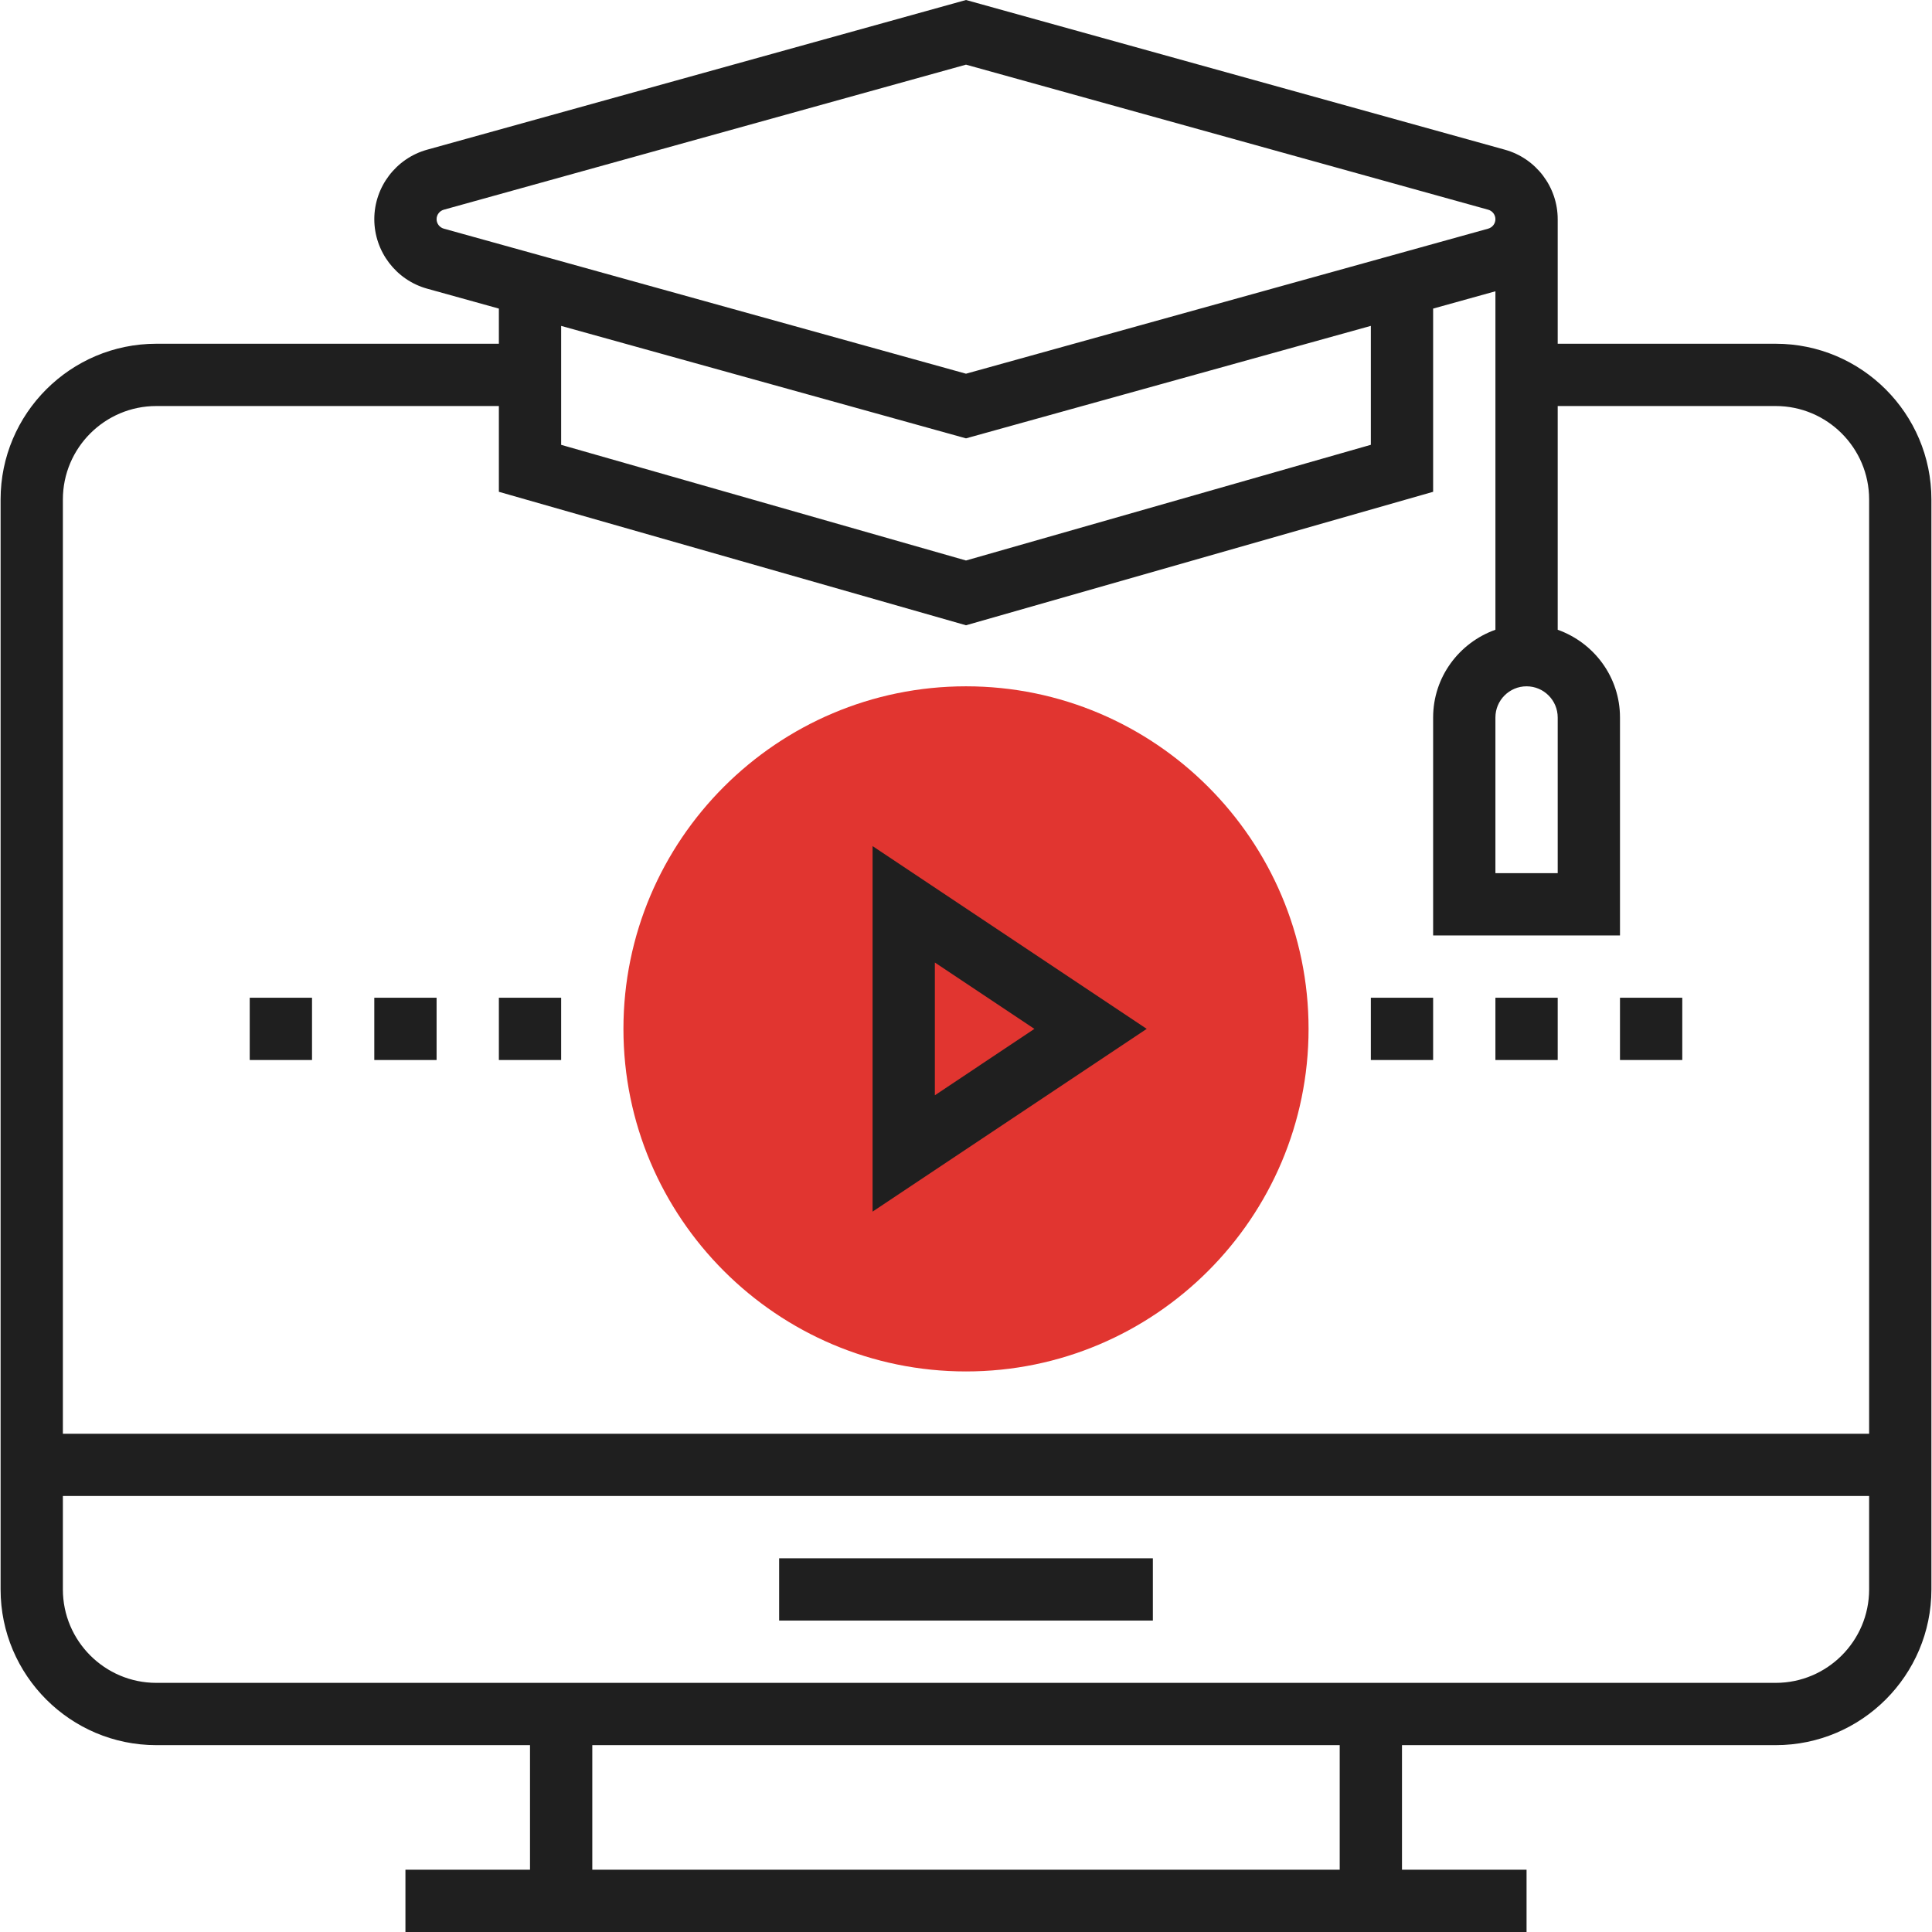
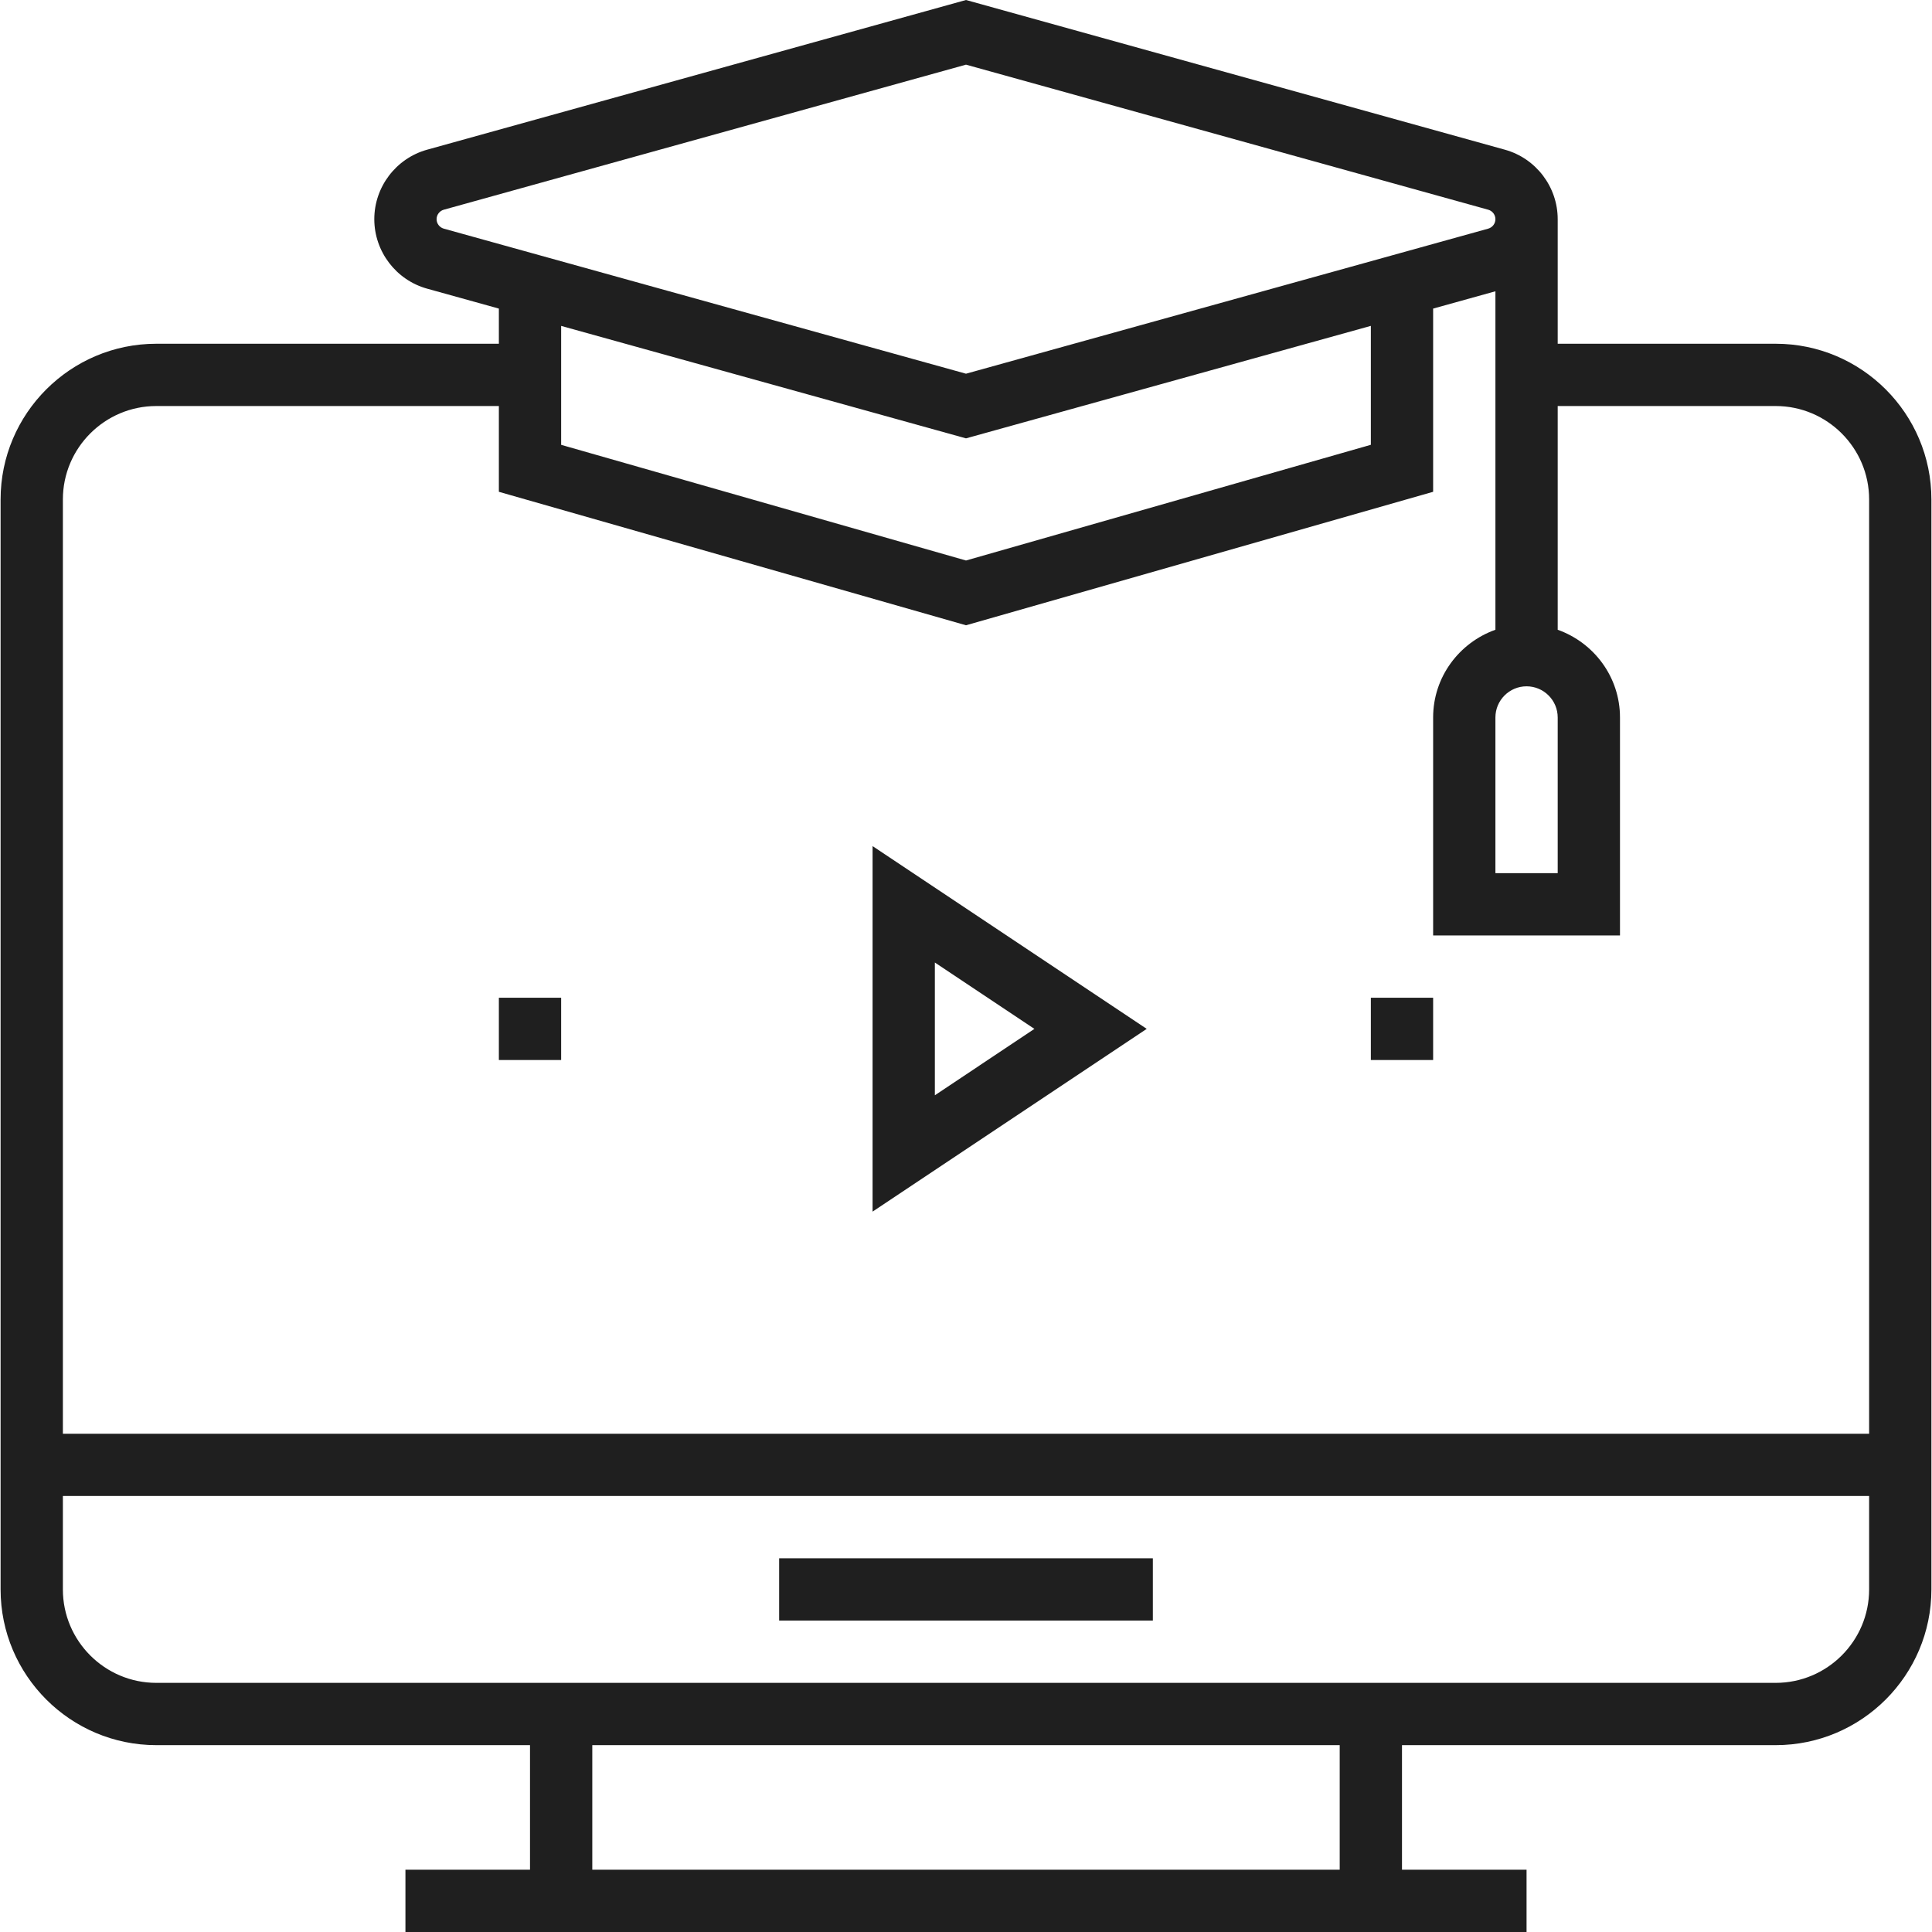
<svg xmlns="http://www.w3.org/2000/svg" id="Capa_1" x="0px" y="0px" viewBox="0 0 496.304 496.304" style="enable-background:new 0 0 496.304 496.304;" xml:space="preserve" width="512px" height="512px" class="hovered-paths">
  <g>
-     <path style="fill:#E13530" d="M248.152,352.304c-48.52,0-88-39.48-88-88s39.48-88,88-88s88,39.48,88,88 S296.672,352.304,248.152,352.304z" data-original="#F0BC5E" class="hovered-path active-path" data-old_color="#F0BC5E" />
    <path d="M456.152,88.304h-56v-32c0-8.288-5.576-15.632-13.568-17.848L248.152,0L109.72,38.456 c-7.992,2.216-13.568,9.56-13.568,17.848s5.576,15.632,13.568,17.848l18.432,5.12v9.032h-88c-22.056,0-40,17.944-40,40v280 c0,22.056,17.944,40,40,40h96v32h-32v16h288v-16h-32v-32h96c22.056,0,40-17.944,40-40v-280 C496.152,106.248,478.208,88.304,456.152,88.304z M400.152,184.304v40h-16v-40c0-4.408,3.584-8,8-8S400.152,179.896,400.152,184.304 z M112.152,56.304c0-1.128,0.768-2.128,1.848-2.432l134.152-37.264l134.152,37.264c1.08,0.304,1.848,1.304,1.848,2.432 s-0.768,2.128-1.848,2.432L248.152,96L114,58.736C112.92,58.432,112.152,57.432,112.152,56.304z M248.152,112.608l104-28.896v30.552 l-104,29.72l-104-29.712V83.72L248.152,112.608z M40.152,104.304h88v22.032l120,34.288l120-34.288V79.272l16-4.448v86.952 c-9.288,3.312-16,12.112-16,22.528v56h48v-56c0-10.416-6.712-19.216-16-22.528v-57.472h56c13.232,0,24,10.768,24,24v240h-464v-240 C16.152,115.072,26.92,104.304,40.152,104.304z M344.152,480.304h-192v-32h192V480.304z M456.152,432.304h-416 c-13.232,0-24-10.768-24-24v-24h464v24C480.152,421.536,469.384,432.304,456.152,432.304z" data-original="#000000" class="" style="fill:#1F1F1F" data-old_color="#000000" />
    <path d="M224.152,217.352v93.896l70.424-46.944L224.152,217.352z M240.152,247.256l25.576,17.048l-25.576,17.056V247.256z" data-original="#000000" class="" style="fill:#1F1F1F" data-old_color="#000000" />
    <rect x="200.152" y="400.304" width="96" height="16" data-original="#000000" class="" style="fill:#1F1F1F" data-old_color="#000000" />
-     <rect x="384.152" y="256.304" width="16" height="16" data-original="#000000" class="" style="fill:#1F1F1F" data-old_color="#000000" />
    <rect x="352.152" y="256.304" width="16" height="16" data-original="#000000" class="" style="fill:#1F1F1F" data-old_color="#000000" />
    <rect x="128.152" y="256.304" width="16" height="16" data-original="#000000" class="" style="fill:#1F1F1F" data-old_color="#000000" />
-     <rect x="96.152" y="256.304" width="16" height="16" data-original="#000000" class="" style="fill:#1F1F1F" data-old_color="#000000" />
-     <rect x="64.152" y="256.304" width="16" height="16" data-original="#000000" class="" style="fill:#1F1F1F" data-old_color="#000000" />
-     <rect x="416.152" y="256.304" width="16" height="16" data-original="#000000" class="" style="fill:#1F1F1F" data-old_color="#000000" />
  </g>
</svg>